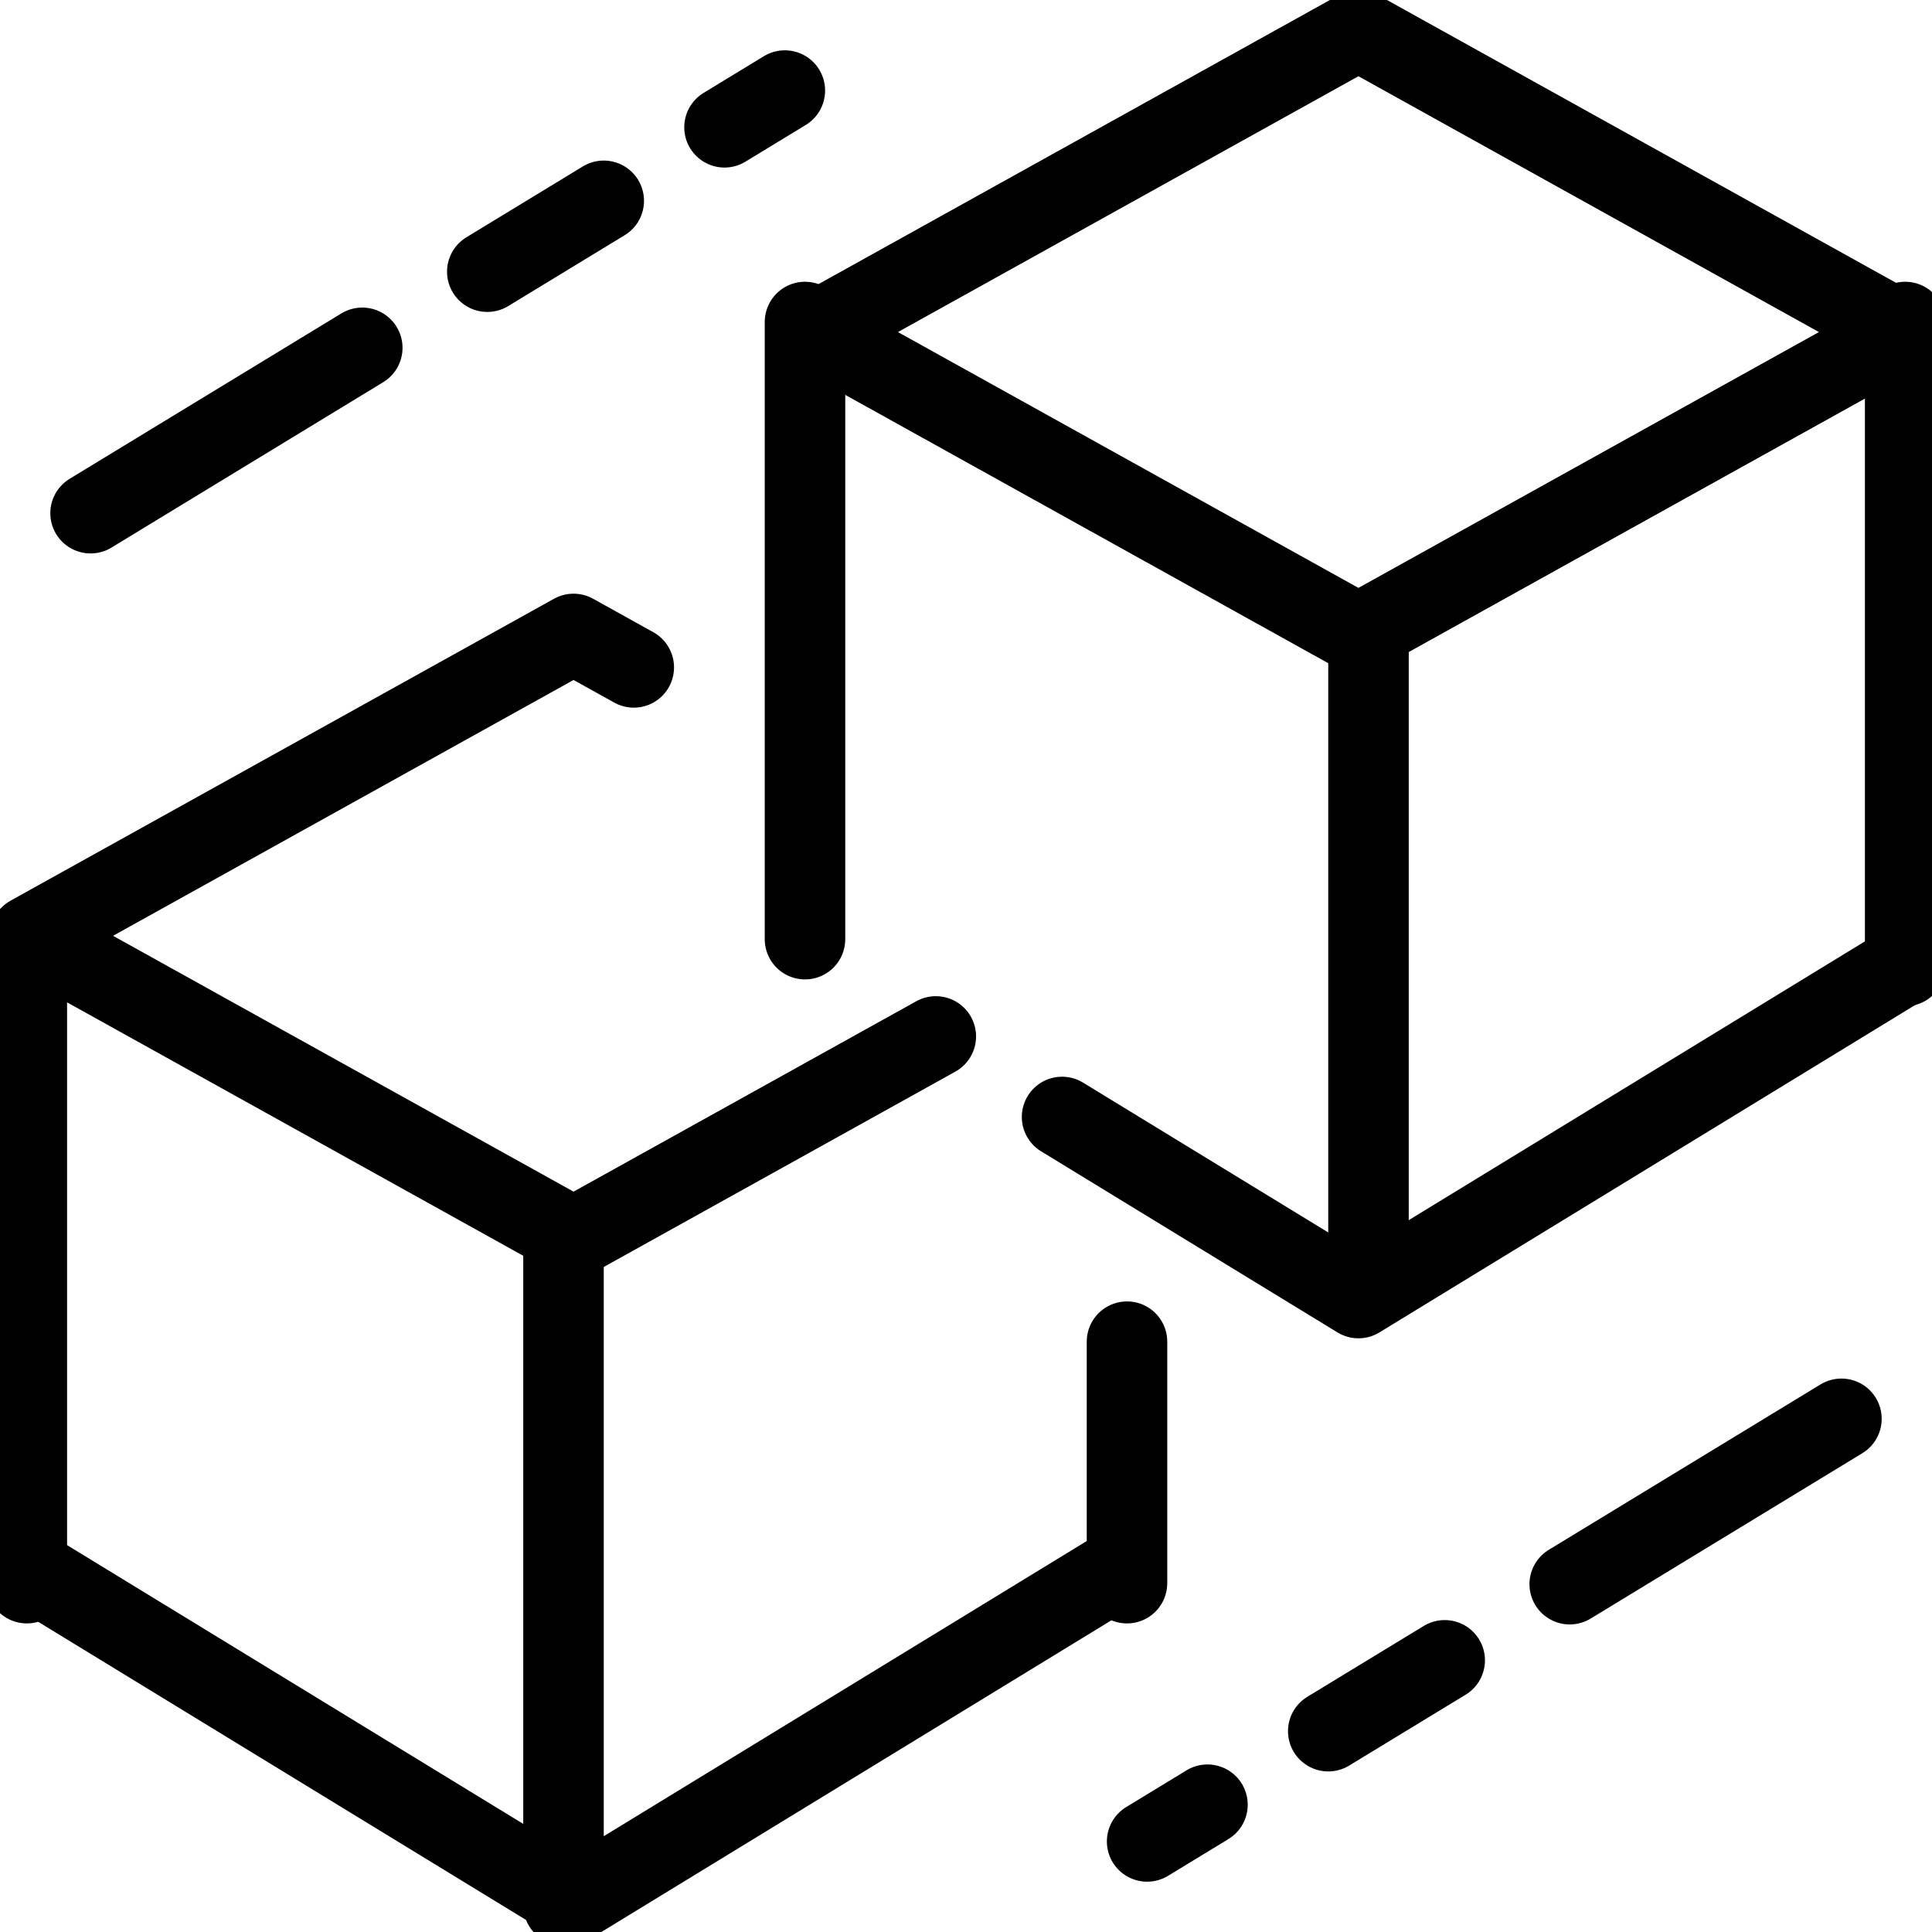
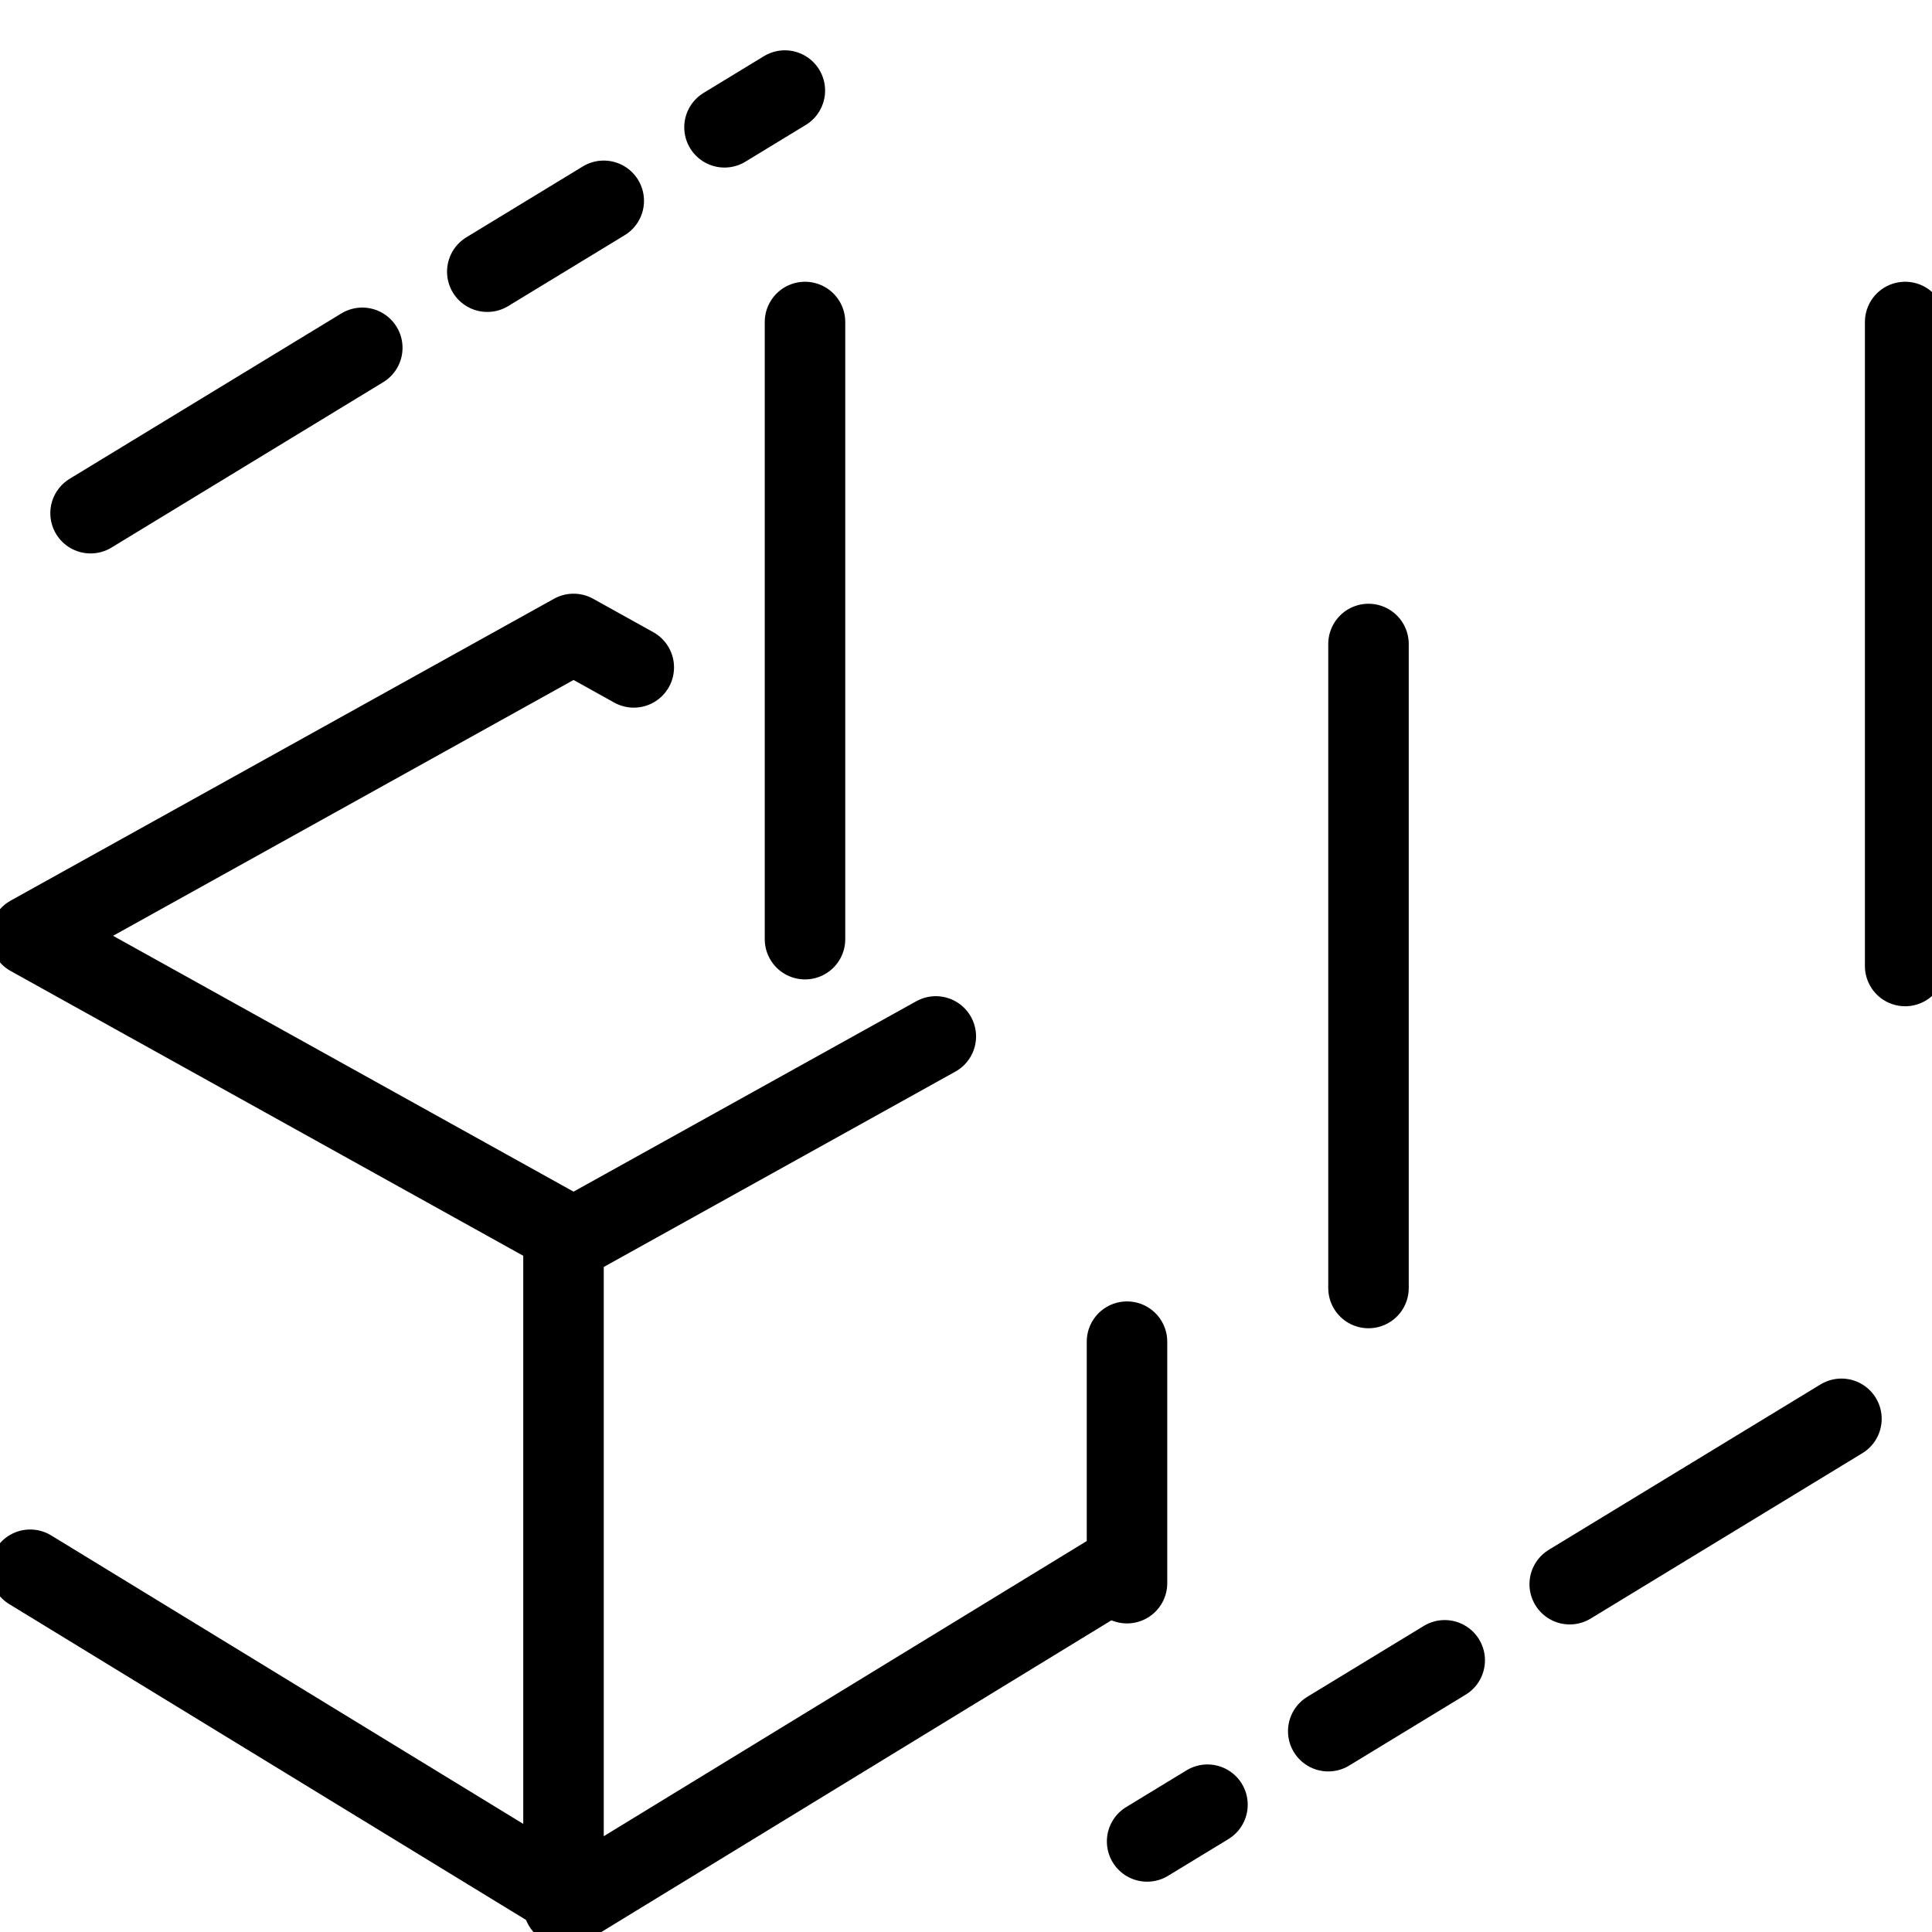
<svg xmlns="http://www.w3.org/2000/svg" width="72" height="72" viewBox="0 0 72 72">
  <defs>
    <clipPath id="clip-path">
      <rect id="Rectangle_9857" data-name="Rectangle 9857" width="72" height="72" fill="none" stroke="#000" stroke-width="3" />
    </clipPath>
  </defs>
  <g id="Group_18306" data-name="Group 18306" transform="translate(-241 -8386)">
    <g id="Group_17884" data-name="Group 17884" transform="translate(241 8386)">
      <g id="Group_17883" data-name="Group 17883" clip-path="url(#clip-path)">
        <path id="Path_80947" data-name="Path 80947" d="M37.75,99l-13.5,7.5L4,95.25,24.25,84l2.244,1.247" transform="translate(-2.875 -60.375)" fill="none" stroke="#000" stroke-linecap="round" stroke-linejoin="round" stroke-width="3" />
        <path id="Path_80948" data-name="Path 80948" d="M44.5,208,24.25,220.375,4,208" transform="translate(-2.875 -149.5)" fill="none" stroke="#000" stroke-linecap="round" stroke-linejoin="round" stroke-width="3" />
        <line id="Line_2238" data-name="Line 2238" y2="25" transform="translate(21 46)" fill="none" stroke="#000" stroke-linecap="round" stroke-linejoin="round" stroke-width="3" />
-         <line id="Line_2239" data-name="Line 2239" y2="24" transform="translate(1 35)" fill="none" stroke="#000" stroke-linecap="round" stroke-linejoin="round" stroke-width="3" />
      </g>
    </g>
    <line id="Line_2240" data-name="Line 2240" y2="9" transform="translate(283 8436)" fill="none" stroke="#000" stroke-linecap="round" stroke-linejoin="round" stroke-width="3" />
    <g id="Group_17886" data-name="Group 17886" transform="translate(241 8386)">
      <g id="Group_17885" data-name="Group 17885" clip-path="url(#clip-path)">
-         <path id="Path_80949" data-name="Path 80949" d="M148.5,15.25,128.25,26.5,108,15.25,128.25,4Z" transform="translate(-77.625 -2.875)" fill="none" stroke="#000" stroke-linecap="round" stroke-linejoin="round" stroke-width="3" />
-         <path id="Path_80950" data-name="Path 80950" d="M172.025,128l-20.25,12.375-11.045-6.749" transform="translate(-101.15 -92)" fill="none" stroke="#000" stroke-linecap="round" stroke-linejoin="round" stroke-width="3" />
-       </g>
+         </g>
    </g>
    <line id="Line_2241" data-name="Line 2241" y2="24" transform="translate(292 8410)" fill="none" stroke="#000" stroke-linecap="round" stroke-linejoin="round" stroke-width="3" />
    <line id="Line_2242" data-name="Line 2242" y2="23" transform="translate(271 8398)" fill="none" stroke="#000" stroke-linecap="round" stroke-linejoin="round" stroke-width="3" />
    <g id="Group_17888" data-name="Group 17888" transform="translate(241 8386)">
      <g id="Group_17887" data-name="Group 17887" clip-path="url(#clip-path)">
        <line id="Line_2243" data-name="Line 2243" y2="24" transform="translate(71 12)" fill="none" stroke="#000" stroke-linecap="round" stroke-linejoin="round" stroke-width="3" />
        <line id="Line_2244" data-name="Line 2244" y1="1.369" x2="2.249" transform="translate(27 3.375)" fill="none" stroke="#000" stroke-linecap="round" stroke-linejoin="round" stroke-width="3" />
      </g>
    </g>
    <line id="Line_2245" data-name="Line 2245" y1="2.641" x2="4.34" transform="translate(259.16 8393.484)" fill="none" stroke="#000" stroke-linecap="round" stroke-linejoin="round" stroke-width="3" />
    <g id="Group_17890" data-name="Group 17890" transform="translate(241 8386)">
      <g id="Group_17889" data-name="Group 17889" clip-path="url(#clip-path)">
        <line id="Line_2246" data-name="Line 2246" y1="6.163" x2="10.126" transform="translate(3.375 12.962)" fill="none" stroke="#000" stroke-linecap="round" stroke-linejoin="round" stroke-width="3" />
        <line id="Line_2247" data-name="Line 2247" x1="2.249" y2="1.369" transform="translate(42.75 67.256)" fill="none" stroke="#000" stroke-linecap="round" stroke-linejoin="round" stroke-width="3" />
      </g>
    </g>
    <line id="Line_2248" data-name="Line 2248" x1="4.34" y2="2.641" transform="translate(290.5 8447.875)" fill="none" stroke="#000" stroke-linecap="round" stroke-linejoin="round" stroke-width="3" />
    <g id="Group_17892" data-name="Group 17892" transform="translate(241 8386)">
      <g id="Group_17891" data-name="Group 17891" clip-path="url(#clip-path)">
        <line id="Line_2249" data-name="Line 2249" x1="10.126" y2="6.163" transform="translate(58.499 52.875)" fill="none" stroke="#000" stroke-linecap="round" stroke-linejoin="round" stroke-width="3" />
      </g>
    </g>
  </g>
</svg>